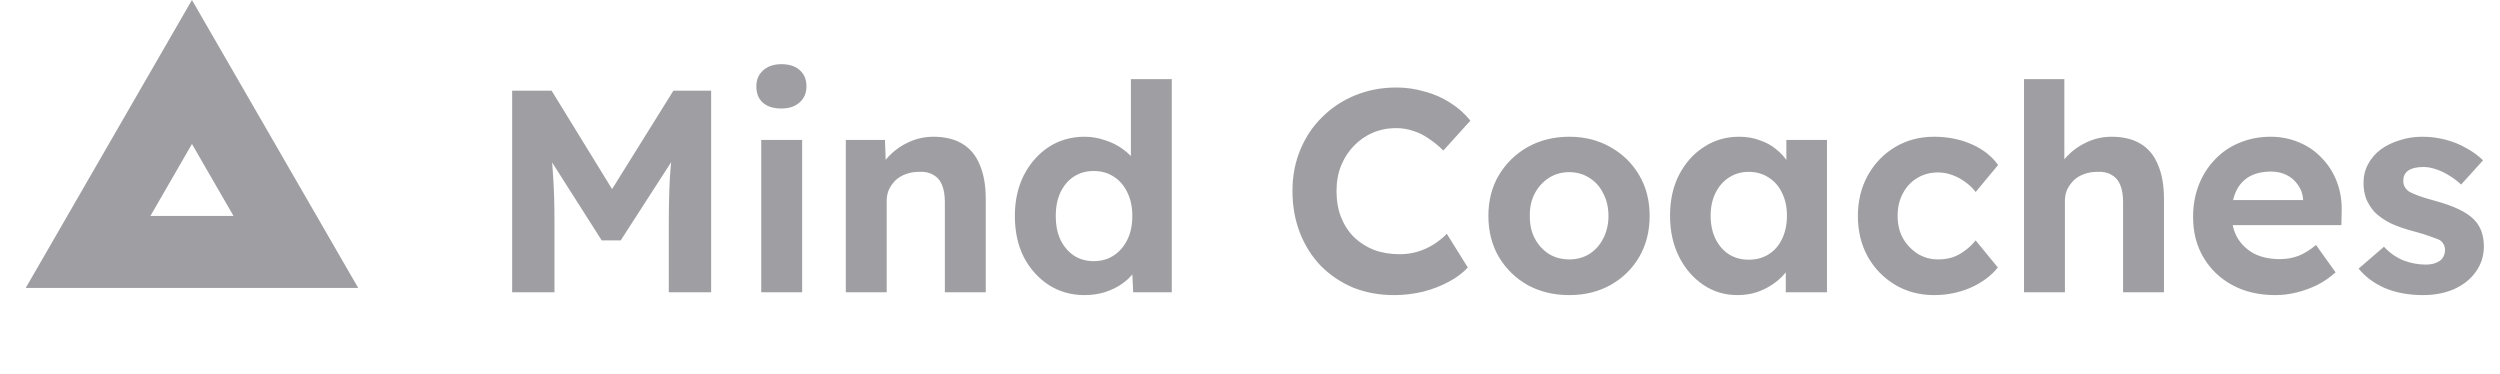
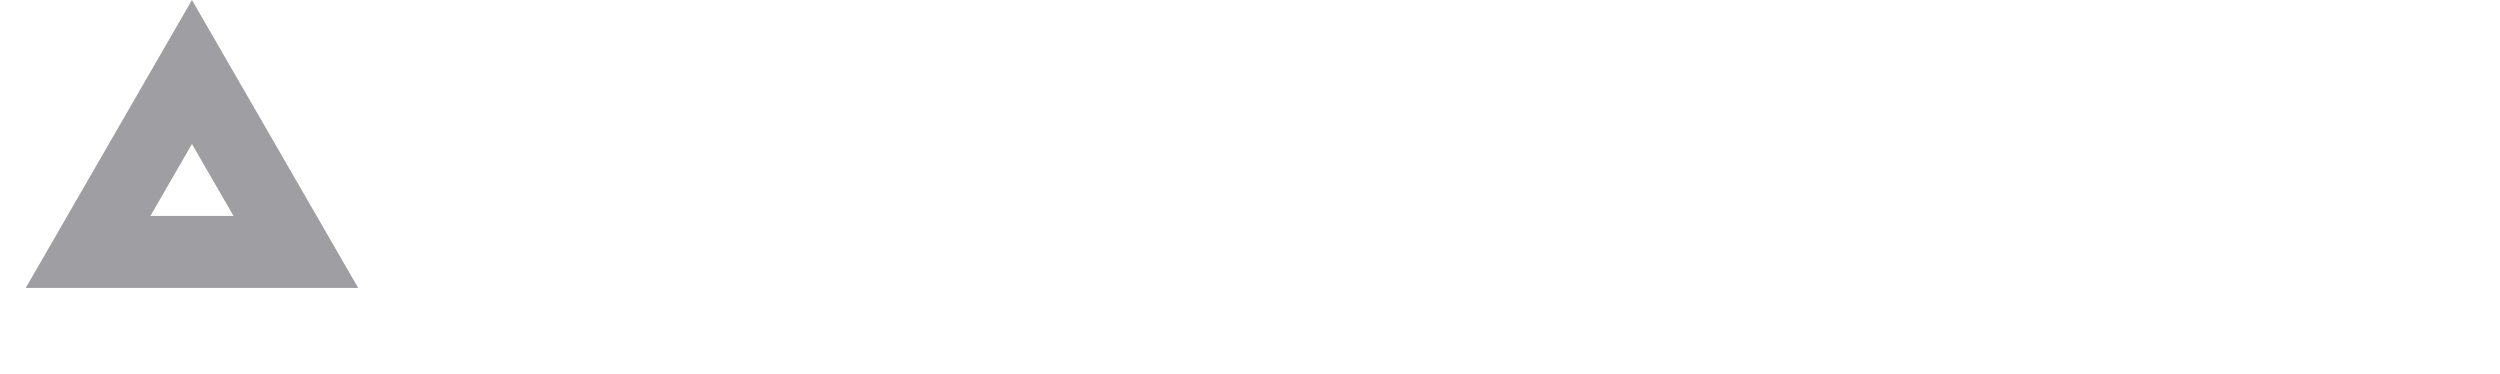
<svg xmlns="http://www.w3.org/2000/svg" width="187" height="28" viewBox="0 0 187 28" fill="none">
  <path d="M22.131 18.846H6.587L14.358 5.384L22.131 18.846Z" stroke="#9F9EA2" stroke-width="5.385" />
-   <path d="M38.309 21.859V6.782H41.26L46.752 15.72L44.814 15.699L50.371 6.782H53.193V21.859H50.026V16.69C50.026 15.397 50.055 14.234 50.112 13.2C50.184 12.167 50.299 11.14 50.457 10.12L50.845 11.133L46.429 17.982H45.008L40.679 11.176L41.045 10.12C41.203 11.082 41.31 12.073 41.368 13.093C41.44 14.098 41.475 15.297 41.475 16.69V21.859H38.309ZM56.941 21.859V10.465H60V21.859H56.941ZM58.449 8.117C57.86 8.117 57.401 7.974 57.07 7.687C56.74 7.399 56.575 6.99 56.575 6.459C56.575 5.971 56.74 5.576 57.07 5.274C57.415 4.958 57.874 4.8 58.449 4.8C59.038 4.8 59.497 4.951 59.827 5.253C60.158 5.54 60.323 5.942 60.323 6.459C60.323 6.961 60.15 7.364 59.806 7.665C59.475 7.967 59.023 8.117 58.449 8.117ZM63.266 21.859V10.465H66.195L66.282 12.791L65.678 13.05C65.837 12.533 66.117 12.066 66.519 11.65C66.935 11.219 67.43 10.874 68.005 10.616C68.579 10.357 69.182 10.228 69.814 10.228C70.675 10.228 71.393 10.4 71.968 10.745C72.556 11.09 72.994 11.614 73.282 12.317C73.583 13.007 73.734 13.861 73.734 14.88V21.859H70.675V15.117C70.675 14.6 70.604 14.17 70.46 13.825C70.317 13.48 70.094 13.229 69.792 13.071C69.505 12.899 69.146 12.827 68.716 12.856C68.371 12.856 68.048 12.913 67.746 13.028C67.459 13.129 67.208 13.279 66.992 13.48C66.791 13.681 66.626 13.911 66.497 14.17C66.382 14.428 66.325 14.708 66.325 15.01V21.859H64.817C64.487 21.859 64.192 21.859 63.934 21.859C63.675 21.859 63.453 21.859 63.266 21.859ZM81.123 22.074C80.132 22.074 79.242 21.823 78.452 21.32C77.663 20.803 77.038 20.107 76.579 19.231C76.133 18.341 75.911 17.314 75.911 16.151C75.911 15.017 76.133 14.005 76.579 13.114C77.038 12.224 77.655 11.52 78.431 11.004C79.221 10.487 80.118 10.228 81.123 10.228C81.654 10.228 82.164 10.314 82.652 10.487C83.155 10.645 83.6 10.867 83.988 11.154C84.39 11.441 84.713 11.764 84.957 12.123C85.201 12.468 85.338 12.834 85.366 13.222L84.591 13.351V5.92H87.649V21.859H84.763L84.634 19.231L85.237 19.296C85.208 19.655 85.079 19.999 84.849 20.33C84.62 20.66 84.311 20.962 83.923 21.234C83.55 21.493 83.119 21.701 82.631 21.859C82.157 22.003 81.654 22.074 81.123 22.074ZM81.812 19.533C82.387 19.533 82.889 19.389 83.32 19.102C83.751 18.815 84.088 18.42 84.332 17.917C84.576 17.415 84.698 16.826 84.698 16.151C84.698 15.491 84.576 14.909 84.332 14.407C84.088 13.89 83.751 13.495 83.32 13.222C82.889 12.935 82.387 12.791 81.812 12.791C81.238 12.791 80.735 12.935 80.305 13.222C79.888 13.495 79.558 13.89 79.314 14.407C79.084 14.909 78.969 15.491 78.969 16.151C78.969 16.826 79.084 17.415 79.314 17.917C79.558 18.42 79.888 18.815 80.305 19.102C80.735 19.389 81.238 19.533 81.812 19.533ZM104.279 22.074C103.173 22.074 102.154 21.888 101.22 21.514C100.301 21.127 99.497 20.588 98.808 19.899C98.133 19.195 97.609 18.37 97.236 17.422C96.862 16.46 96.676 15.412 96.676 14.277C96.676 13.172 96.869 12.152 97.257 11.219C97.645 10.271 98.191 9.453 98.894 8.764C99.598 8.06 100.423 7.514 101.371 7.127C102.319 6.739 103.345 6.545 104.451 6.545C105.169 6.545 105.873 6.646 106.562 6.847C107.265 7.033 107.904 7.313 108.479 7.687C109.067 8.06 109.57 8.505 109.986 9.022L107.962 11.262C107.617 10.917 107.258 10.623 106.885 10.379C106.526 10.12 106.138 9.927 105.722 9.797C105.32 9.654 104.889 9.582 104.429 9.582C103.812 9.582 103.23 9.697 102.685 9.927C102.154 10.156 101.687 10.479 101.285 10.896C100.883 11.298 100.56 11.793 100.316 12.382C100.086 12.956 99.971 13.595 99.971 14.299C99.971 15.017 100.086 15.67 100.316 16.259C100.545 16.833 100.868 17.329 101.285 17.745C101.701 18.147 102.197 18.463 102.771 18.693C103.36 18.908 104.006 19.016 104.709 19.016C105.169 19.016 105.614 18.951 106.045 18.822C106.476 18.693 106.87 18.513 107.229 18.284C107.603 18.054 107.933 17.788 108.22 17.487L109.793 20.007C109.448 20.394 108.981 20.746 108.393 21.062C107.818 21.378 107.172 21.629 106.454 21.816C105.736 21.988 105.011 22.074 104.279 22.074ZM117.384 22.074C116.221 22.074 115.18 21.823 114.261 21.32C113.356 20.803 112.638 20.1 112.107 19.21C111.59 18.319 111.331 17.3 111.331 16.151C111.331 15.002 111.59 13.99 112.107 13.114C112.638 12.224 113.356 11.52 114.261 11.004C115.18 10.487 116.221 10.228 117.384 10.228C118.533 10.228 119.559 10.487 120.464 11.004C121.383 11.52 122.101 12.224 122.618 13.114C123.135 13.99 123.393 15.002 123.393 16.151C123.393 17.3 123.135 18.319 122.618 19.21C122.101 20.1 121.383 20.803 120.464 21.32C119.559 21.823 118.533 22.074 117.384 22.074ZM117.384 19.404C117.944 19.404 118.446 19.267 118.891 18.994C119.337 18.707 119.681 18.319 119.925 17.831C120.184 17.329 120.313 16.769 120.313 16.151C120.313 15.519 120.184 14.959 119.925 14.471C119.681 13.969 119.337 13.581 118.891 13.308C118.446 13.021 117.944 12.877 117.384 12.877C116.809 12.877 116.3 13.021 115.855 13.308C115.409 13.595 115.058 13.983 114.799 14.471C114.541 14.959 114.419 15.519 114.433 16.151C114.419 16.769 114.541 17.329 114.799 17.831C115.058 18.319 115.409 18.707 115.855 18.994C116.3 19.267 116.809 19.404 117.384 19.404ZM129.959 22.074C129.011 22.074 128.157 21.816 127.396 21.299C126.635 20.782 126.032 20.078 125.586 19.188C125.141 18.298 124.919 17.278 124.919 16.13C124.919 14.981 125.141 13.969 125.586 13.093C126.046 12.203 126.663 11.506 127.439 11.004C128.214 10.487 129.097 10.228 130.088 10.228C130.648 10.228 131.158 10.314 131.617 10.487C132.091 10.645 132.5 10.867 132.845 11.154C133.204 11.441 133.505 11.772 133.75 12.145C133.994 12.518 134.166 12.92 134.266 13.351L133.62 13.243V10.465H136.657V21.859H133.577V19.123L134.266 19.059C134.152 19.461 133.965 19.841 133.706 20.2C133.448 20.559 133.125 20.883 132.737 21.17C132.364 21.442 131.94 21.665 131.466 21.837C130.993 21.995 130.49 22.074 129.959 22.074ZM130.799 19.425C131.373 19.425 131.876 19.289 132.306 19.016C132.737 18.743 133.067 18.363 133.297 17.874C133.541 17.372 133.663 16.79 133.663 16.13C133.663 15.483 133.541 14.916 133.297 14.428C133.067 13.94 132.737 13.559 132.306 13.287C131.876 12.999 131.373 12.856 130.799 12.856C130.239 12.856 129.743 12.999 129.313 13.287C128.896 13.559 128.566 13.94 128.322 14.428C128.078 14.916 127.956 15.483 127.956 16.13C127.956 16.79 128.078 17.372 128.322 17.874C128.566 18.363 128.896 18.743 129.313 19.016C129.743 19.289 130.239 19.425 130.799 19.425ZM144.677 22.074C143.586 22.074 142.61 21.816 141.748 21.299C140.887 20.782 140.205 20.078 139.702 19.188C139.214 18.298 138.97 17.286 138.97 16.151C138.97 15.031 139.214 14.026 139.702 13.136C140.205 12.231 140.887 11.52 141.748 11.004C142.61 10.487 143.586 10.228 144.677 10.228C145.697 10.228 146.63 10.415 147.477 10.788C148.325 11.162 148.985 11.678 149.459 12.339L147.779 14.364C147.578 14.091 147.327 13.847 147.025 13.631C146.724 13.402 146.393 13.222 146.034 13.093C145.69 12.963 145.331 12.899 144.957 12.899C144.369 12.899 143.845 13.043 143.385 13.33C142.94 13.602 142.588 13.983 142.33 14.471C142.071 14.959 141.942 15.519 141.942 16.151C141.942 16.769 142.071 17.322 142.33 17.81C142.603 18.284 142.969 18.671 143.428 18.973C143.888 19.26 144.405 19.404 144.979 19.404C145.352 19.404 145.704 19.353 146.034 19.253C146.365 19.138 146.673 18.973 146.96 18.757C147.262 18.542 147.535 18.284 147.779 17.982L149.437 20.007C148.949 20.624 148.274 21.127 147.413 21.514C146.551 21.888 145.639 22.074 144.677 22.074ZM151.397 21.859V5.92H154.413V12.791L153.81 13.05C153.967 12.533 154.247 12.066 154.65 11.65C155.066 11.219 155.561 10.874 156.136 10.616C156.71 10.357 157.313 10.228 157.945 10.228C158.806 10.228 159.524 10.4 160.099 10.745C160.687 11.09 161.125 11.614 161.413 12.317C161.714 13.007 161.865 13.861 161.865 14.88V21.859H158.806V15.117C158.806 14.6 158.735 14.17 158.591 13.825C158.447 13.48 158.225 13.229 157.923 13.071C157.636 12.899 157.277 12.827 156.846 12.856C156.502 12.856 156.179 12.913 155.877 13.028C155.59 13.129 155.339 13.279 155.123 13.48C154.922 13.681 154.757 13.911 154.628 14.17C154.513 14.428 154.456 14.708 154.456 15.01V21.859H152.948C152.618 21.859 152.323 21.859 152.065 21.859C151.806 21.859 151.584 21.859 151.397 21.859ZM170.202 22.074C168.967 22.074 167.89 21.823 166.971 21.32C166.052 20.818 165.334 20.129 164.817 19.253C164.3 18.377 164.042 17.372 164.042 16.237C164.042 15.361 164.185 14.557 164.473 13.825C164.76 13.093 165.162 12.461 165.679 11.93C166.196 11.384 166.806 10.968 167.51 10.68C168.227 10.379 169.003 10.228 169.836 10.228C170.611 10.228 171.329 10.372 171.99 10.659C172.65 10.932 173.217 11.327 173.691 11.844C174.179 12.346 174.553 12.942 174.811 13.631C175.07 14.32 175.184 15.074 175.156 15.893L175.134 16.84H165.98L165.485 14.967H172.614L172.27 15.354V14.88C172.241 14.493 172.112 14.141 171.882 13.825C171.666 13.509 171.386 13.265 171.042 13.093C170.697 12.92 170.31 12.834 169.879 12.834C169.247 12.834 168.709 12.956 168.263 13.2C167.833 13.444 167.502 13.803 167.273 14.277C167.043 14.751 166.928 15.326 166.928 16C166.928 16.69 167.072 17.286 167.359 17.788C167.66 18.291 168.077 18.686 168.608 18.973C169.154 19.246 169.793 19.382 170.525 19.382C171.027 19.382 171.487 19.303 171.903 19.145C172.32 18.987 172.765 18.714 173.239 18.327L174.703 20.373C174.287 20.746 173.827 21.062 173.325 21.32C172.822 21.564 172.305 21.751 171.774 21.88C171.243 22.01 170.719 22.074 170.202 22.074ZM181.25 22.074C180.187 22.074 179.239 21.902 178.407 21.557C177.588 21.198 176.928 20.71 176.425 20.093L178.32 18.456C178.766 18.93 179.261 19.274 179.807 19.49C180.352 19.691 180.898 19.791 181.444 19.791C181.659 19.791 181.853 19.77 182.025 19.727C182.212 19.669 182.37 19.597 182.499 19.511C182.628 19.411 182.722 19.296 182.779 19.167C182.851 19.023 182.887 18.872 182.887 18.714C182.887 18.398 182.757 18.147 182.499 17.96C182.355 17.889 182.133 17.802 181.831 17.702C181.53 17.587 181.142 17.465 180.668 17.336C179.936 17.149 179.311 16.934 178.794 16.69C178.292 16.431 177.89 16.144 177.588 15.828C177.33 15.527 177.129 15.204 176.985 14.859C176.856 14.5 176.791 14.105 176.791 13.674C176.791 13.157 176.906 12.691 177.136 12.274C177.366 11.844 177.682 11.477 178.084 11.176C178.5 10.874 178.974 10.645 179.505 10.487C180.036 10.314 180.596 10.228 181.185 10.228C181.774 10.228 182.348 10.3 182.908 10.444C183.468 10.587 183.985 10.795 184.459 11.068C184.947 11.327 185.371 11.635 185.73 11.994L184.093 13.803C183.834 13.559 183.54 13.337 183.21 13.136C182.894 12.935 182.564 12.777 182.219 12.662C181.874 12.547 181.566 12.49 181.293 12.49C181.049 12.49 180.826 12.511 180.625 12.554C180.438 12.597 180.28 12.662 180.151 12.748C180.022 12.834 179.922 12.949 179.85 13.093C179.792 13.222 179.764 13.366 179.764 13.524C179.764 13.681 179.799 13.832 179.871 13.976C179.957 14.119 180.072 14.242 180.216 14.342C180.374 14.428 180.604 14.529 180.905 14.643C181.221 14.758 181.645 14.888 182.176 15.031C182.865 15.218 183.447 15.426 183.92 15.656C184.409 15.886 184.796 16.151 185.084 16.453C185.328 16.711 185.507 17.006 185.622 17.336C185.737 17.666 185.794 18.032 185.794 18.434C185.794 19.138 185.593 19.77 185.191 20.33C184.804 20.875 184.265 21.306 183.576 21.622C182.887 21.924 182.111 22.074 181.25 22.074Z" fill="#9F9EA2" />
</svg>